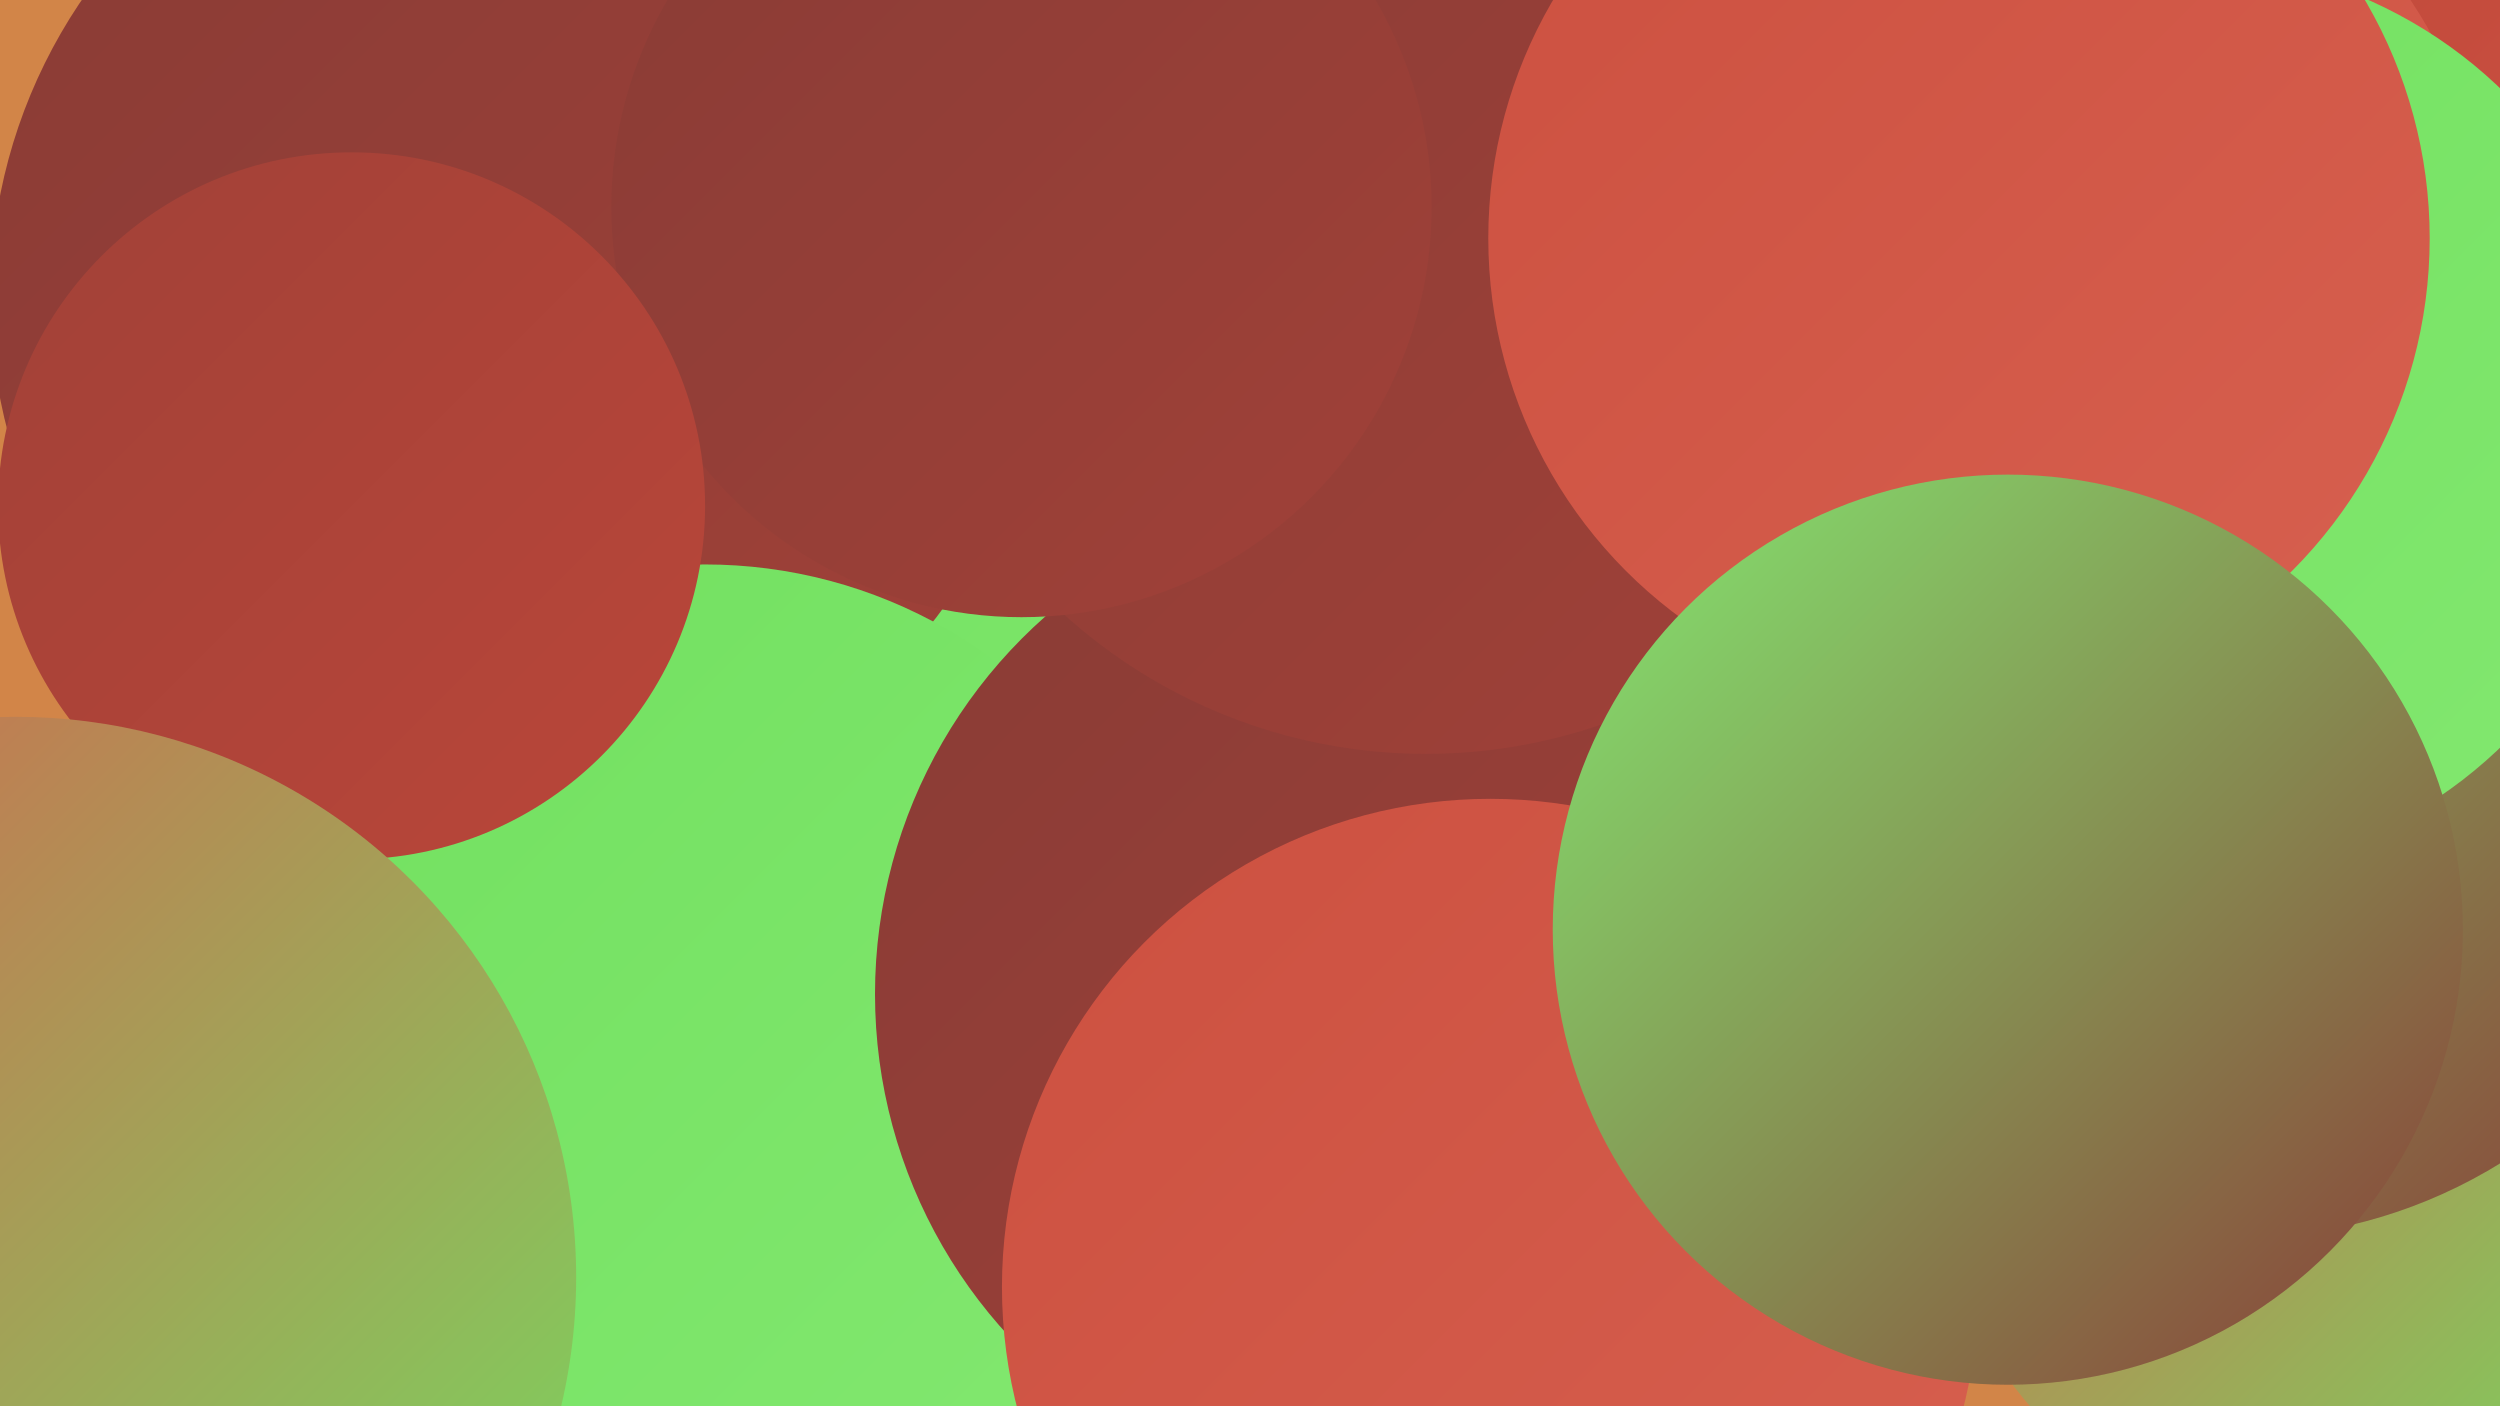
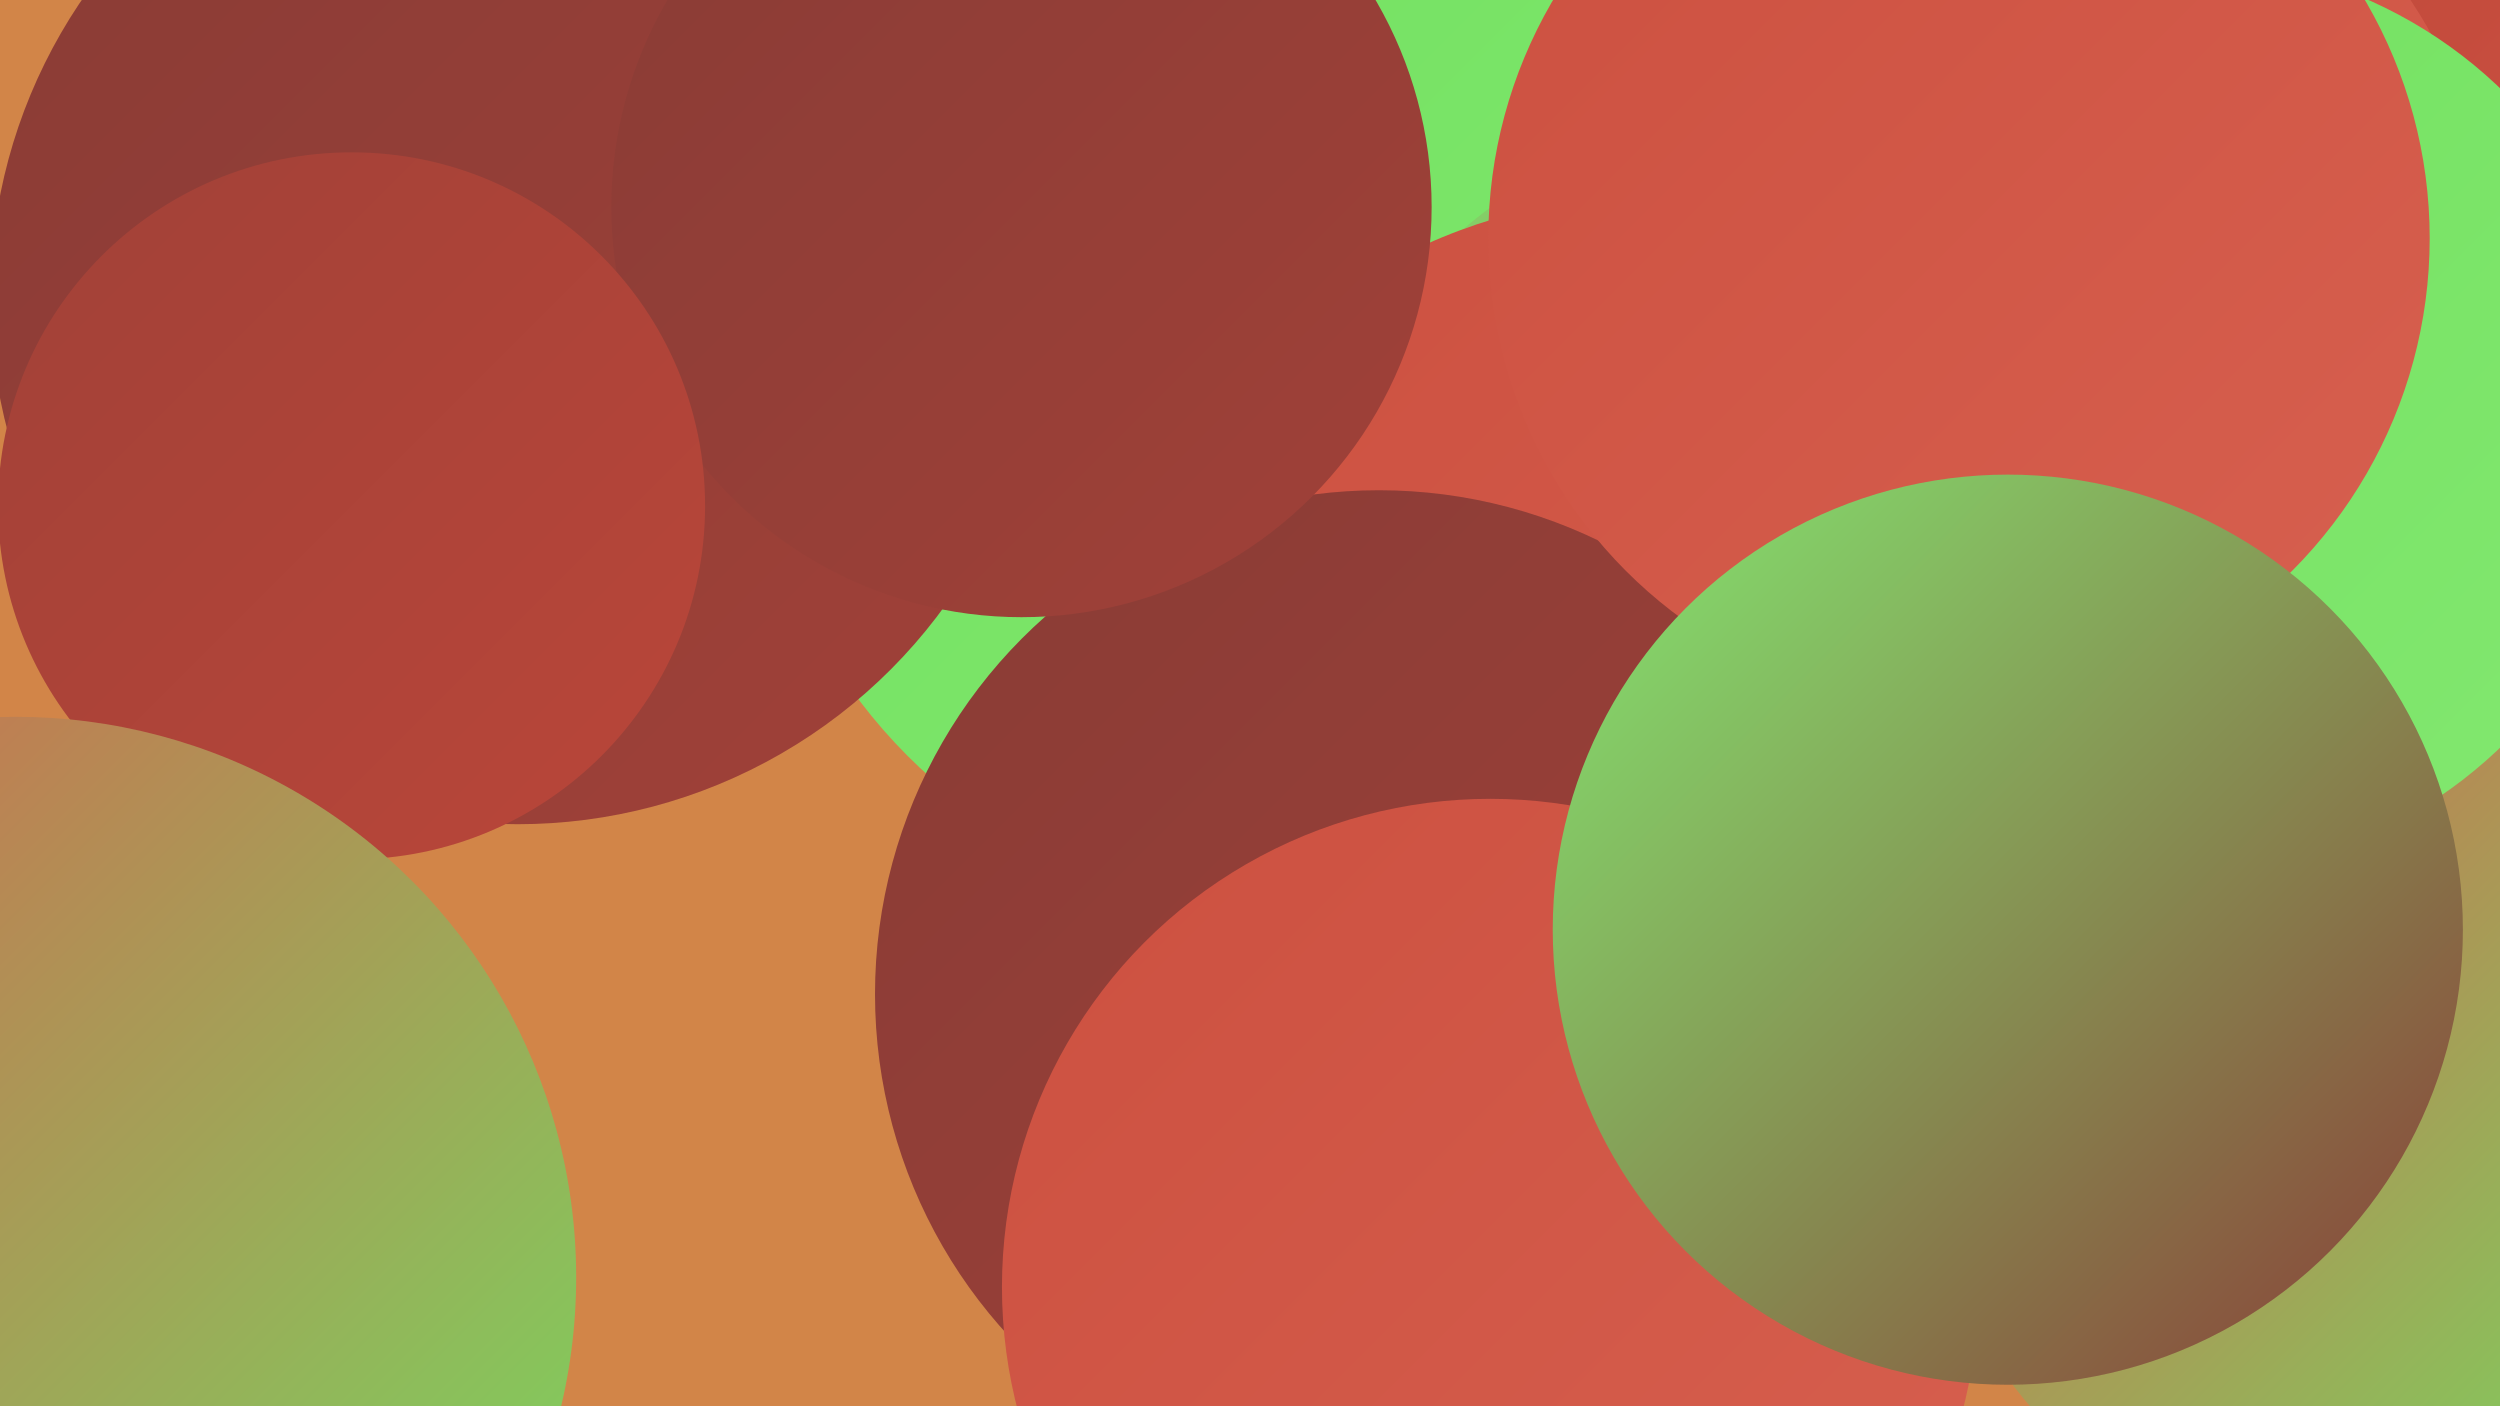
<svg xmlns="http://www.w3.org/2000/svg" width="1280" height="720">
  <defs>
    <linearGradient id="grad0" x1="0%" y1="0%" x2="100%" y2="100%">
      <stop offset="0%" style="stop-color:#893c36;stop-opacity:1" />
      <stop offset="100%" style="stop-color:#a14138;stop-opacity:1" />
    </linearGradient>
    <linearGradient id="grad1" x1="0%" y1="0%" x2="100%" y2="100%">
      <stop offset="0%" style="stop-color:#a14138;stop-opacity:1" />
      <stop offset="100%" style="stop-color:#ba4639;stop-opacity:1" />
    </linearGradient>
    <linearGradient id="grad2" x1="0%" y1="0%" x2="100%" y2="100%">
      <stop offset="0%" style="stop-color:#ba4639;stop-opacity:1" />
      <stop offset="100%" style="stop-color:#cc5040;stop-opacity:1" />
    </linearGradient>
    <linearGradient id="grad3" x1="0%" y1="0%" x2="100%" y2="100%">
      <stop offset="0%" style="stop-color:#cc5040;stop-opacity:1" />
      <stop offset="100%" style="stop-color:#d7604f;stop-opacity:1" />
    </linearGradient>
    <linearGradient id="grad4" x1="0%" y1="0%" x2="100%" y2="100%">
      <stop offset="0%" style="stop-color:#d7604f;stop-opacity:1" />
      <stop offset="100%" style="stop-color:#71e05f;stop-opacity:1" />
    </linearGradient>
    <linearGradient id="grad5" x1="0%" y1="0%" x2="100%" y2="100%">
      <stop offset="0%" style="stop-color:#71e05f;stop-opacity:1" />
      <stop offset="100%" style="stop-color:#83e870;stop-opacity:1" />
    </linearGradient>
    <linearGradient id="grad6" x1="0%" y1="0%" x2="100%" y2="100%">
      <stop offset="0%" style="stop-color:#83e870;stop-opacity:1" />
      <stop offset="100%" style="stop-color:#893c36;stop-opacity:1" />
    </linearGradient>
  </defs>
  <rect width="1280" height="720" fill="#d28548" />
  <circle cx="660" cy="192" r="276" fill="url(#grad5)" />
  <circle cx="1207" cy="576" r="221" fill="url(#grad4)" />
  <circle cx="1125" cy="56" r="192" fill="url(#grad2)" />
  <circle cx="265" cy="152" r="270" fill="url(#grad0)" />
  <circle cx="1050" cy="124" r="222" fill="url(#grad3)" />
  <circle cx="932" cy="332" r="282" fill="url(#grad6)" />
-   <circle cx="1116" cy="259" r="183" fill="url(#grad5)" />
  <circle cx="847" cy="385" r="285" fill="url(#grad3)" />
-   <circle cx="361" cy="537" r="248" fill="url(#grad5)" />
-   <circle cx="1261" cy="302" r="188" fill="url(#grad3)" />
-   <circle cx="1145" cy="377" r="257" fill="url(#grad6)" />
  <circle cx="706" cy="509" r="258" fill="url(#grad0)" />
  <circle cx="1118" cy="214" r="234" fill="url(#grad5)" />
  <circle cx="763" cy="659" r="250" fill="url(#grad3)" />
-   <circle cx="730" cy="110" r="276" fill="url(#grad0)" />
  <circle cx="523" cy="106" r="210" fill="url(#grad0)" />
  <circle cx="1003" cy="122" r="241" fill="url(#grad3)" />
  <circle cx="180" cy="259" r="181" fill="url(#grad1)" />
  <circle cx="1028" cy="476" r="233" fill="url(#grad6)" />
  <circle cx="8" cy="654" r="287" fill="url(#grad4)" />
</svg>